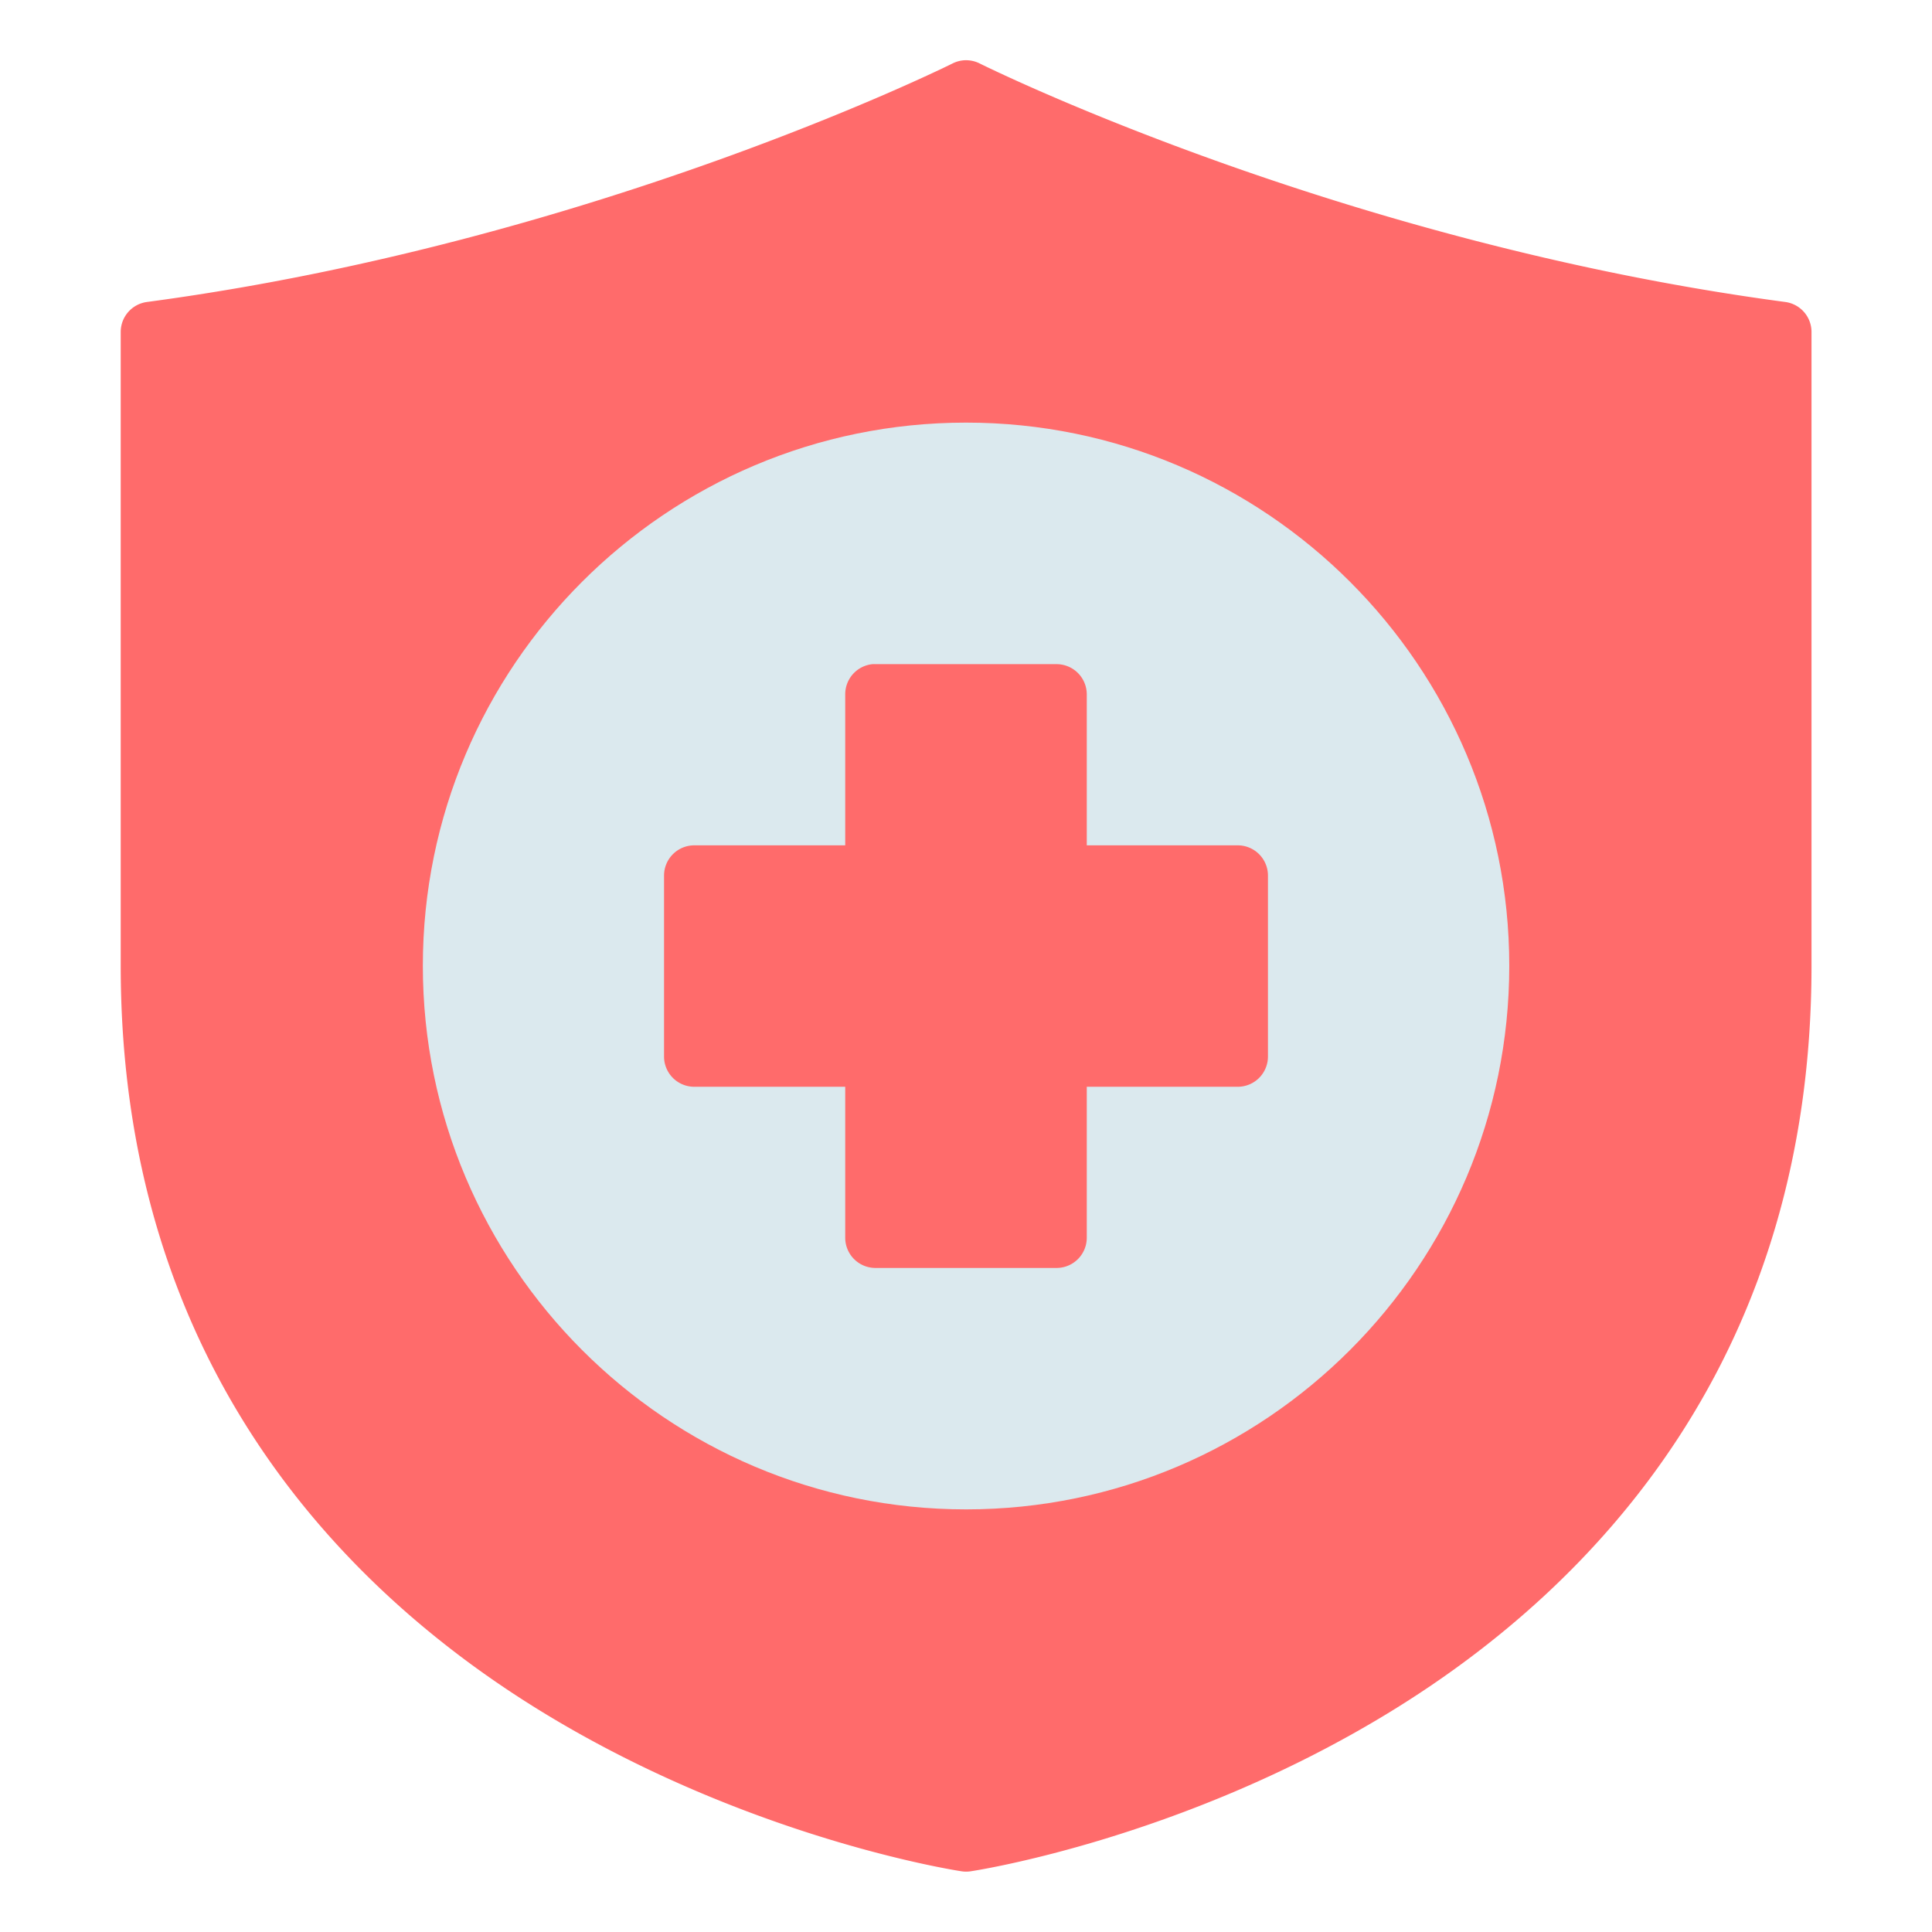
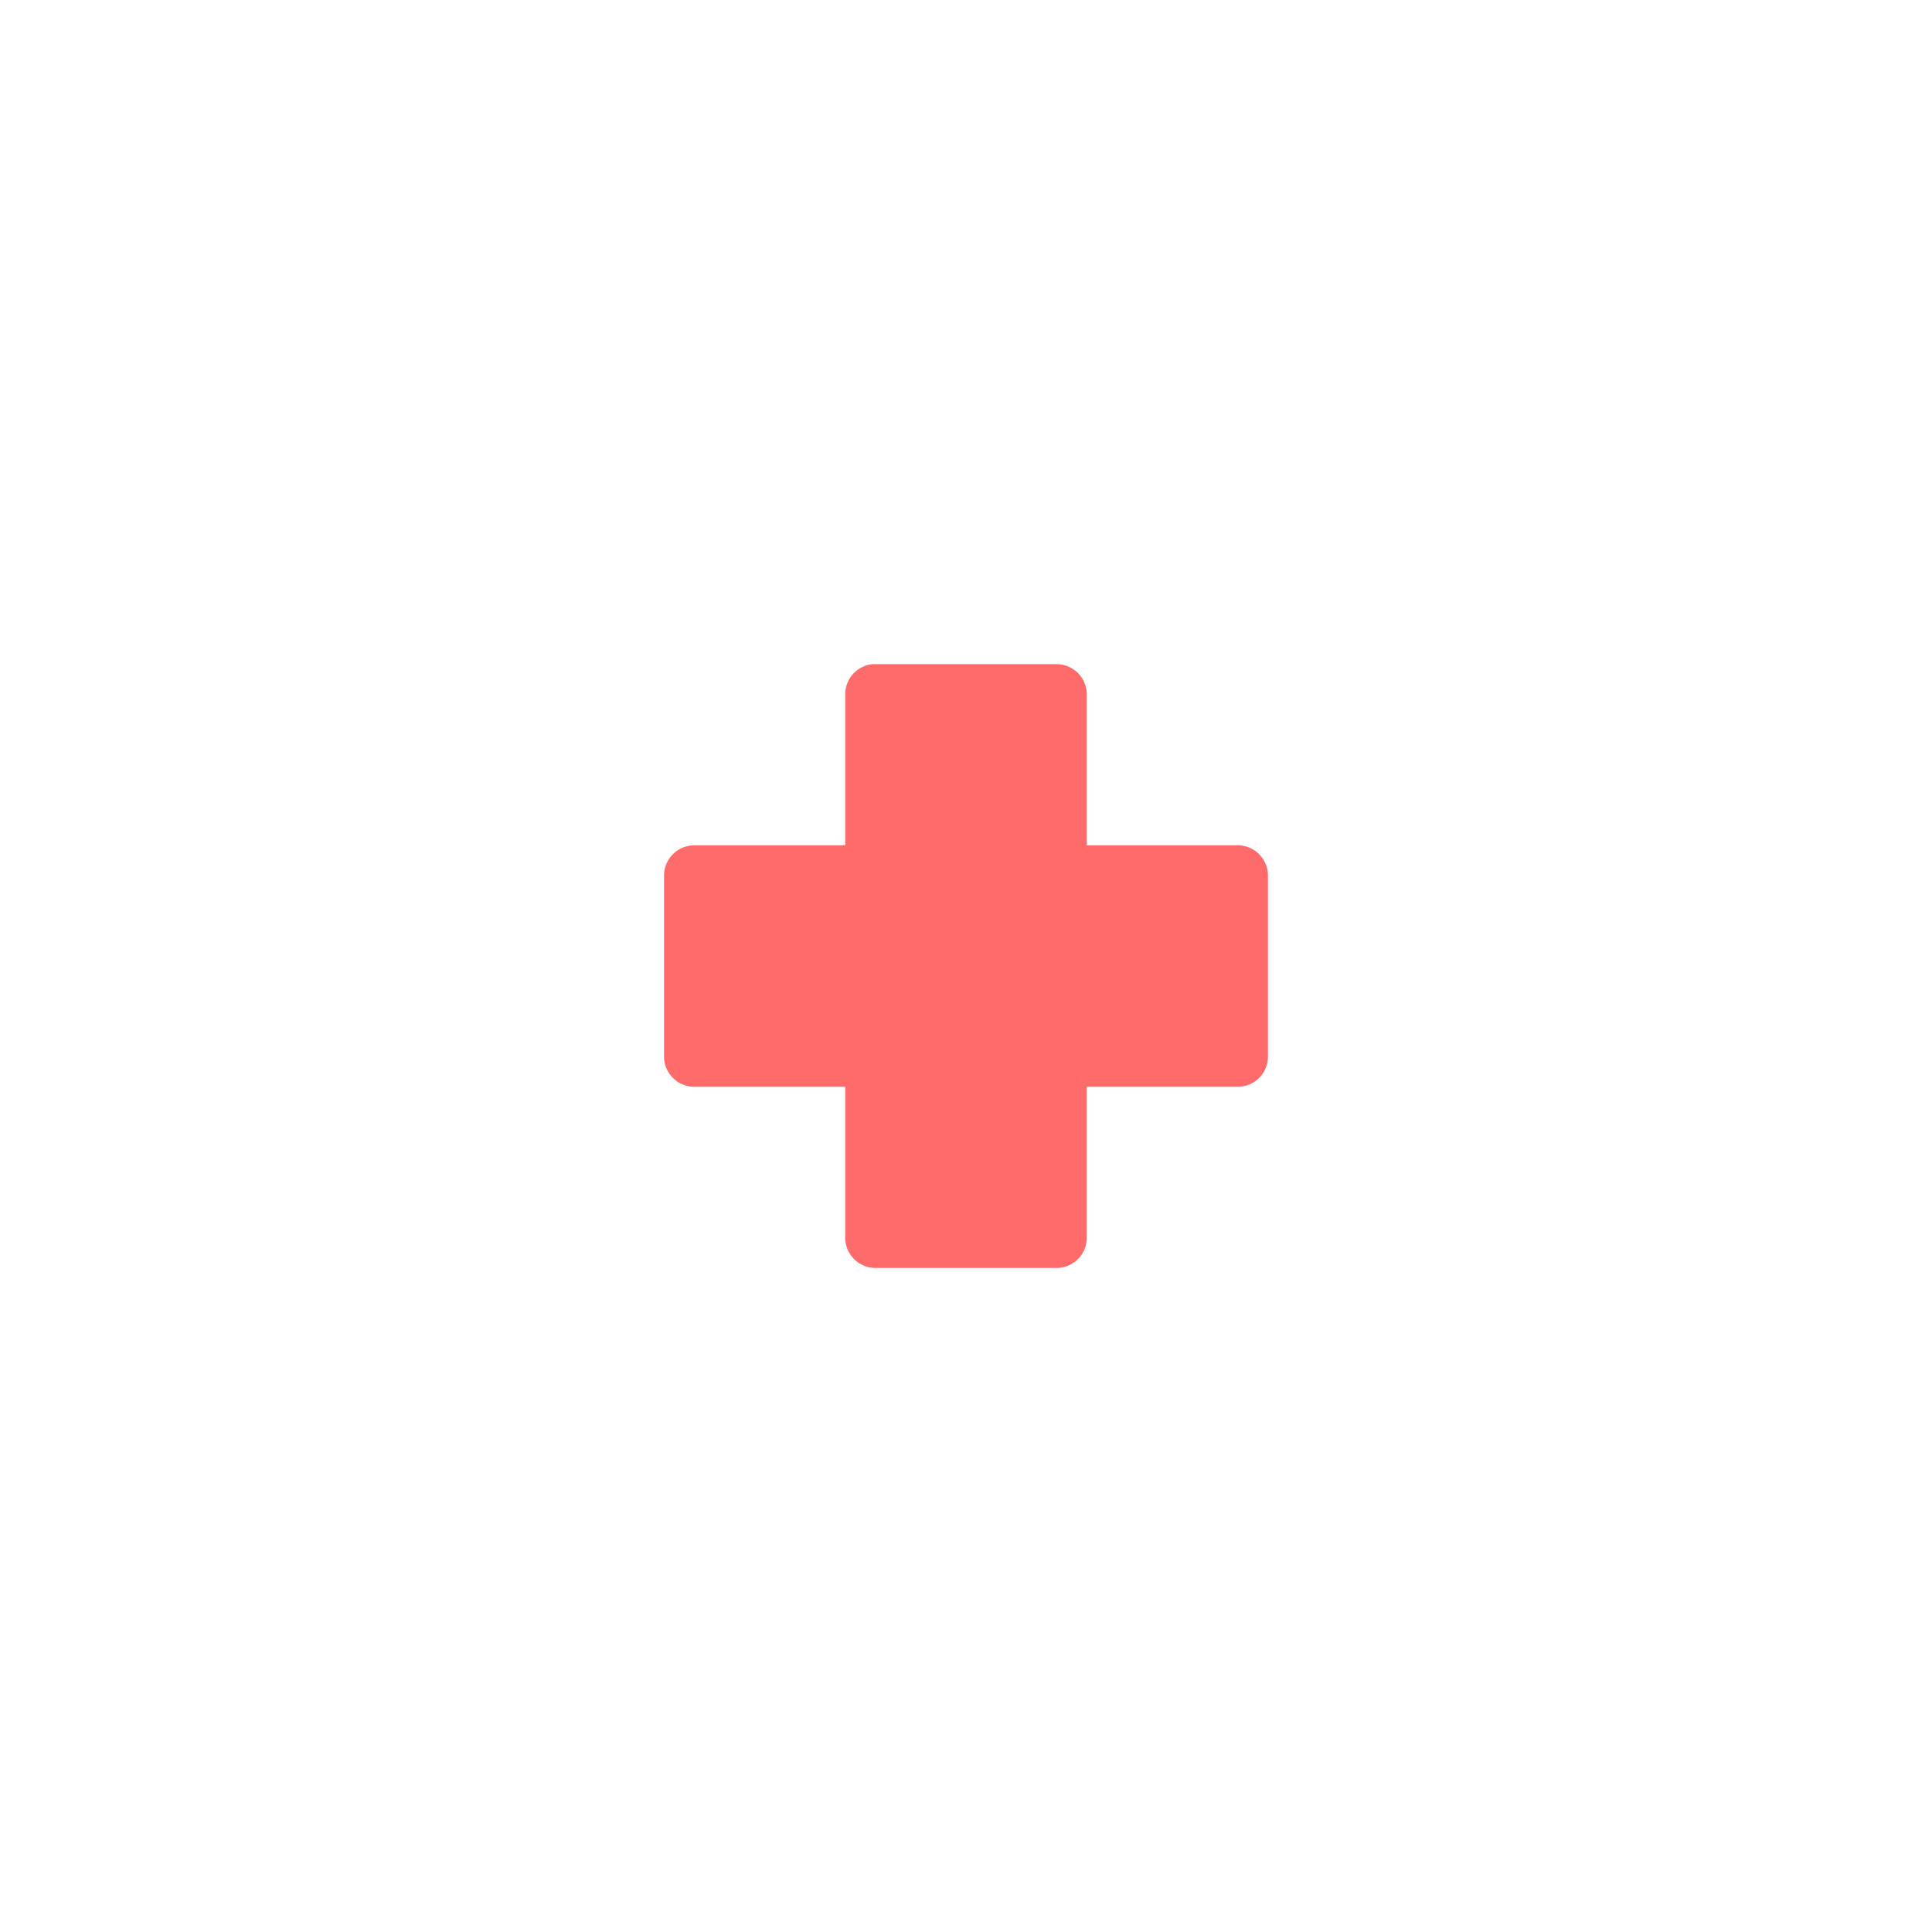
<svg xmlns="http://www.w3.org/2000/svg" id="svg11425" height="512" viewBox="0 0 16.933 16.933" width="512">
  <g id="layer1" transform="translate(0 -280.067)">
-     <path id="path12587" d="m8.457 280.595a.265.265 0 0 0 -.11.029s-3.142 1.567-7.061 2.09a.265.265 0 0 0 -.228.264v5.554c0 3.403 1.863 5.421 3.7 6.543 1.837 1.122 3.67 1.393 3.67 1.393a.265.265 0 0 0 .079 0s1.833-.27 3.67-1.393c1.837-1.122 3.7-3.141 3.7-6.543v-5.554a.265.265 0 0 0 -.228-.264c-3.918-.522-7.061-2.09-7.061-2.09a.265.265 0 0 0 -.129-.029z" fill="#ff6b6b" font-variant-ligatures="normal" font-variant-position="normal" font-variant-caps="normal" font-variant-numeric="normal" font-variant-alternates="normal" font-feature-settings="normal" text-indent="0" text-align="start" text-decoration-line="none" text-decoration-style="solid" text-decoration-color="#000000" text-transform="none" text-orientation="mixed" white-space="normal" shape-padding="0" isolation="auto" mix-blend-mode="normal" solid-color="#000000" solid-opacity="1" vector-effect="none" />
-     <path id="path12594" d="m8.467 283.771c-2.627 0-4.761 2.134-4.761 4.761s2.134 4.764 4.761 4.764c2.627 0 4.761-2.137 4.761-4.764s-2.134-4.761-4.761-4.761z" fill="#dbe9ee" font-variant-ligatures="normal" font-variant-position="normal" font-variant-caps="normal" font-variant-numeric="normal" font-variant-alternates="normal" font-feature-settings="normal" text-indent="0" text-align="start" text-decoration-line="none" text-decoration-style="solid" text-decoration-color="#000000" text-transform="none" text-orientation="mixed" white-space="normal" shape-padding="0" isolation="auto" mix-blend-mode="normal" solid-color="#000000" solid-opacity="1" vector-effect="none" />
    <path id="path12601" d="m7.647 285.888a.265.265 0 0 0 -.239.264v1.324h-1.322a.265.265 0 0 0 -.266.264v1.588a.265.265 0 0 0 .266.264h1.322v1.324a.265.265 0 0 0 .266.264h1.585a.265.265 0 0 0 .266-.264v-1.324h1.322a.265.265 0 0 0 .266-.264v-1.588a.265.265 0 0 0 -.266-.264h-1.322v-1.324a.265.265 0 0 0 -.266-.264h-1.585a.265.265 0 0 0 -.027 0z" fill="#ff6b6b" font-variant-ligatures="normal" font-variant-position="normal" font-variant-caps="normal" font-variant-numeric="normal" font-variant-alternates="normal" font-feature-settings="normal" text-indent="0" text-align="start" text-decoration-line="none" text-decoration-style="solid" text-decoration-color="#000000" text-transform="none" text-orientation="mixed" white-space="normal" shape-padding="0" isolation="auto" mix-blend-mode="normal" solid-color="#000000" solid-opacity="1" vector-effect="none" />
  </g>
</svg>